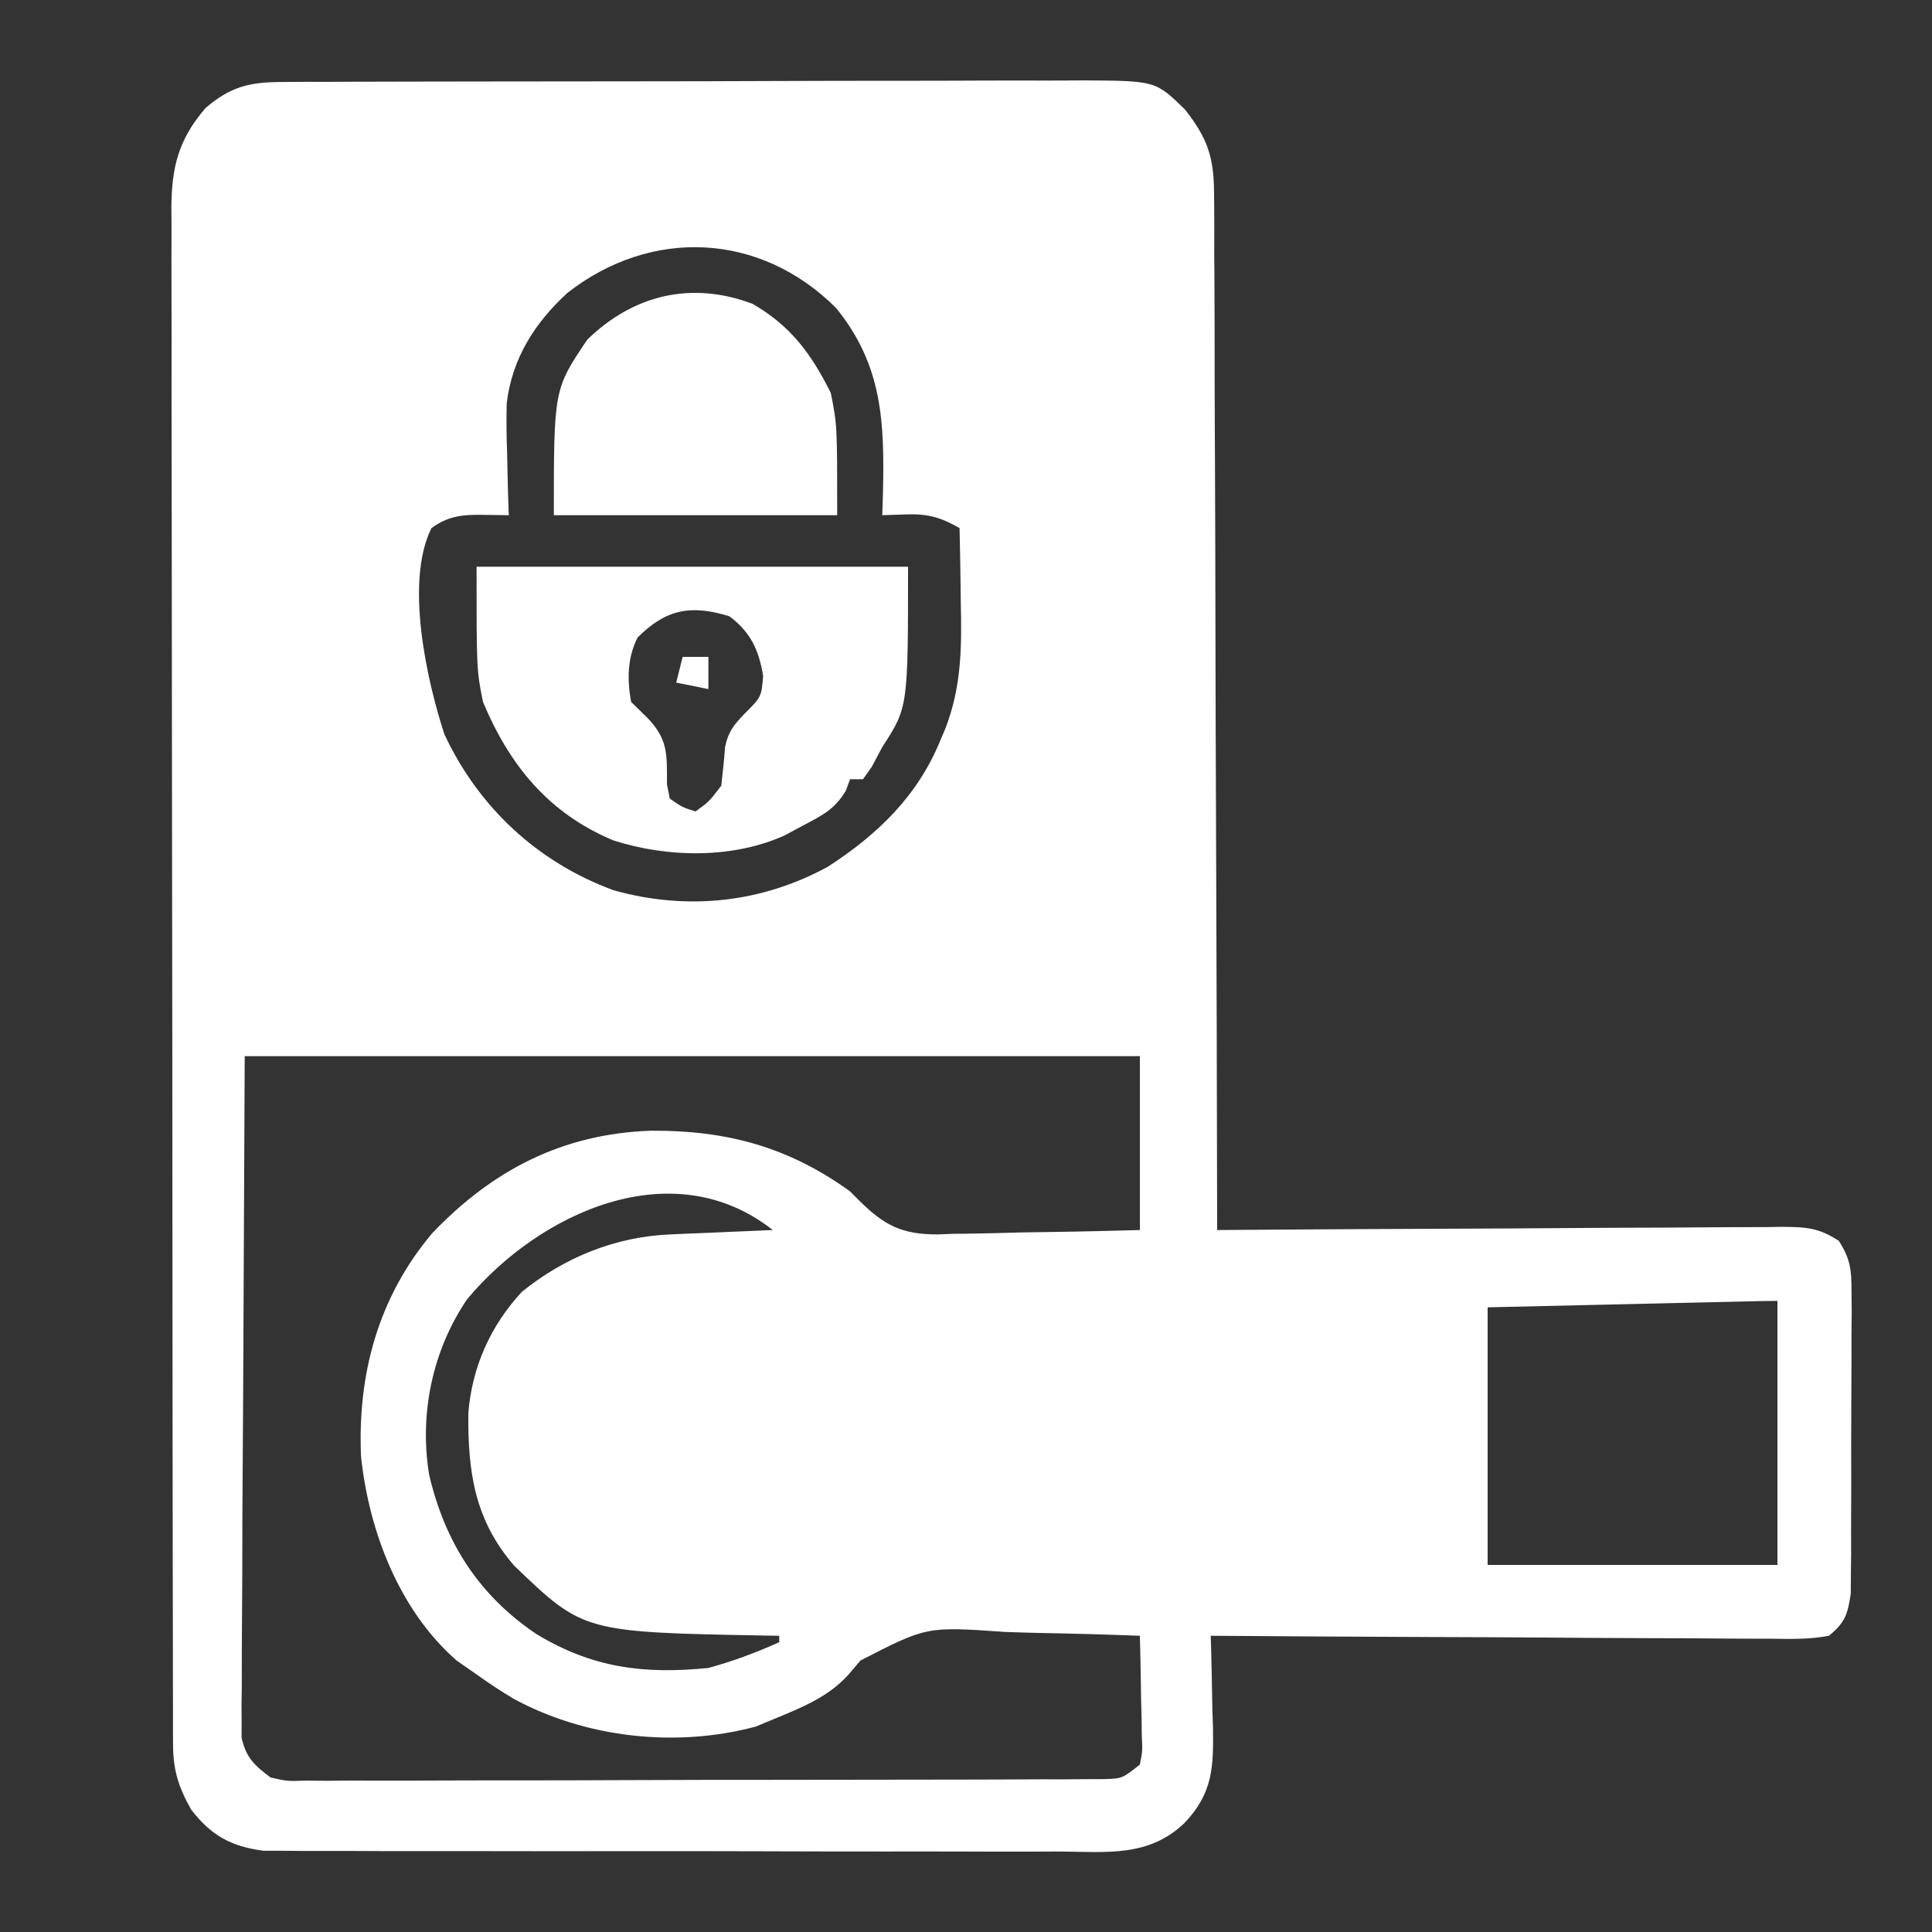
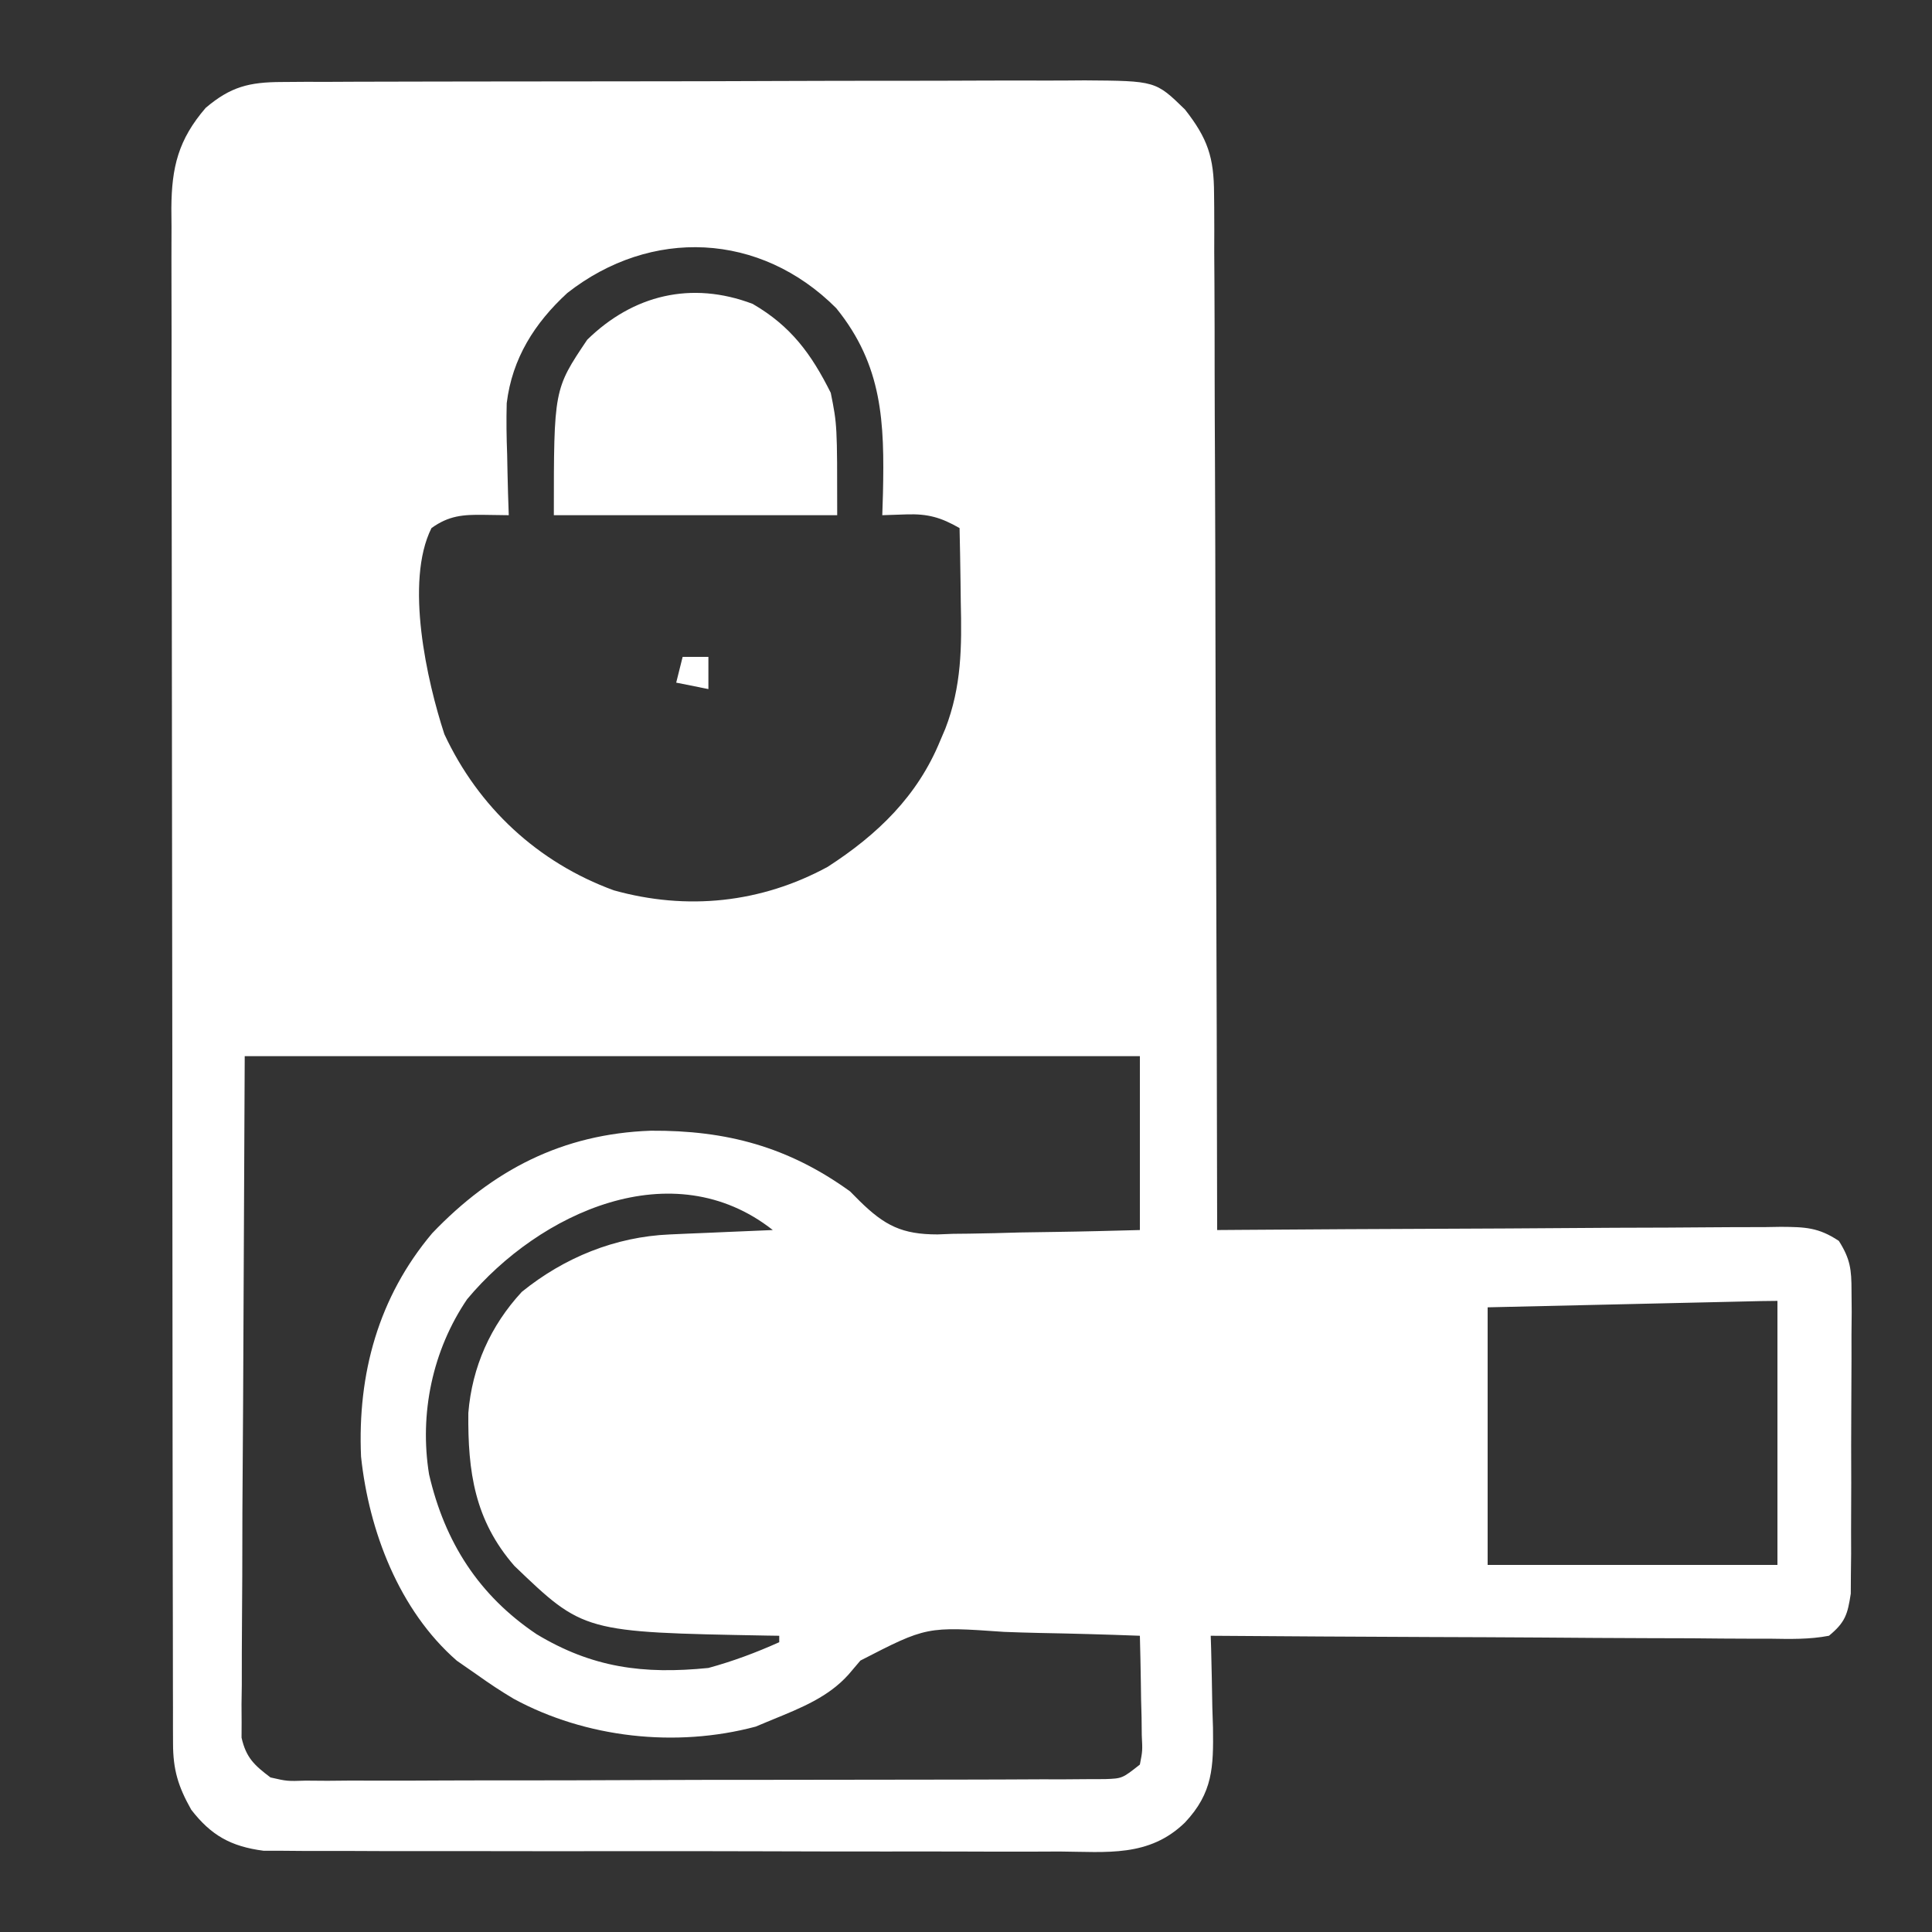
<svg xmlns="http://www.w3.org/2000/svg" xmlns:ns1="http://sodipodi.sourceforge.net/DTD/sodipodi-0.dtd" xmlns:ns2="http://www.inkscape.org/namespaces/inkscape" version="1.1" width="300" height="300" id="svg4" ns1:docname="cambia-cerradura.svg" ns2:version="1.3.1 (9b9bdc1480, 2023-11-25, custom)">
  <rect width="100%" height="100%" fill="#333333" stroke="none" />
  <defs id="defs4" />
  <ns1:namedview id="namedview4" pagecolor="#ffffff" bordercolor="#000000" borderopacity="0.25" ns2:showpageshadow="2" ns2:pageopacity="0.0" ns2:pagecheckerboard="0" ns2:deskcolor="#d1d1d1" ns2:zoom="2.4" ns2:cx="150" ns2:cy="150" ns2:window-width="1854" ns2:window-height="1011" ns2:window-x="0" ns2:window-y="0" ns2:window-maximized="1" ns2:current-layer="svg4" />
  <path d="M0 0 C1.175 -0.009 2.35 -0.017 3.56 -0.026 C5.488 -0.024 5.488 -0.024 7.455 -0.023 C8.825 -0.029 10.195 -0.036 11.565 -0.043 C15.284 -0.061 19.003 -0.066 22.722 -0.067 C25.047 -0.069 27.371 -0.073 29.696 -0.078 C37.808 -0.097 45.919 -0.105 54.031 -0.103 C61.588 -0.102 69.145 -0.123 76.702 -0.155 C83.194 -0.181 89.686 -0.192 96.178 -0.19 C100.054 -0.19 103.929 -0.195 107.805 -0.217 C111.451 -0.236 115.097 -0.236 118.743 -0.222 C120.714 -0.219 122.686 -0.235 124.658 -0.252 C135.683 -0.174 135.683 -0.174 140.244 4.267 C143.77 8.766 144.746 11.674 144.763 17.367 C144.775 18.404 144.775 18.404 144.786 19.461 C144.806 21.765 144.798 24.067 144.79 26.37 C144.799 28.026 144.81 29.683 144.822 31.339 C144.849 35.826 144.853 40.313 144.852 44.8 C144.855 49.492 144.881 54.185 144.904 58.877 C144.944 67.76 144.965 76.642 144.978 85.524 C144.994 95.637 145.032 105.751 145.072 115.865 C145.155 136.666 145.209 157.466 145.244 178.267 C146.413 178.259 147.582 178.25 148.786 178.241 C159.792 178.159 170.799 178.099 181.805 178.06 C187.464 178.039 193.123 178.011 198.782 177.966 C204.241 177.922 209.7 177.898 215.16 177.888 C217.244 177.881 219.329 177.866 221.413 177.845 C224.329 177.816 227.245 177.811 230.161 177.813 C231.026 177.799 231.891 177.785 232.781 177.77 C236.528 177.796 238.609 177.844 241.781 179.956 C243.559 182.765 243.746 184.393 243.746 187.707 C243.76 189.339 243.76 189.339 243.775 191.004 C243.758 192.758 243.758 192.758 243.741 194.549 C243.742 195.754 243.743 196.96 243.745 198.202 C243.743 200.751 243.732 203.299 243.711 205.848 C243.682 209.753 243.69 213.656 243.703 217.56 C243.697 220.036 243.689 222.511 243.678 224.986 C243.681 226.156 243.684 227.326 243.687 228.531 C243.674 229.619 243.662 230.707 243.648 231.828 C243.643 232.784 243.638 233.74 243.632 234.725 C243.142 237.94 242.779 239.176 240.244 241.267 C237.196 241.853 234.186 241.772 231.091 241.722 C229.686 241.722 229.686 241.722 228.253 241.723 C225.152 241.721 222.052 241.689 218.951 241.658 C216.803 241.651 214.655 241.645 212.507 241.641 C206.85 241.626 201.193 241.586 195.536 241.542 C189.765 241.501 183.994 241.483 178.223 241.463 C166.897 241.42 155.571 241.352 144.244 241.267 C144.265 241.933 144.286 242.598 144.308 243.284 C144.391 246.32 144.443 249.356 144.494 252.392 C144.528 253.439 144.561 254.486 144.596 255.564 C144.673 261.626 144.6 265.638 140.244 270.267 C134.673 275.685 128.109 274.824 120.807 274.769 C119.436 274.773 118.066 274.778 116.696 274.786 C112.985 274.799 109.274 274.788 105.564 274.772 C101.675 274.758 97.786 274.764 93.897 274.768 C87.367 274.771 80.837 274.757 74.307 274.734 C66.764 274.707 59.222 274.706 51.68 274.717 C44.415 274.728 37.15 274.722 29.886 274.708 C26.798 274.702 23.71 274.702 20.623 274.707 C16.985 274.712 13.347 274.701 9.71 274.68 C7.743 274.672 5.776 274.678 3.809 274.685 C2.631 274.675 1.454 274.665 0.241 274.655 C-0.779 274.653 -1.798 274.65 -2.848 274.648 C-7.888 273.989 -10.979 272.274 -14.068 268.267 C-16.096 264.663 -16.88 262.078 -16.887 258.011 C-16.891 257.138 -16.895 256.264 -16.899 255.365 C-16.898 254.405 -16.897 253.445 -16.896 252.456 C-16.899 251.437 -16.902 250.418 -16.905 249.368 C-16.914 245.936 -16.915 242.504 -16.917 239.073 C-16.921 236.619 -16.926 234.165 -16.932 231.712 C-16.945 225.034 -16.951 218.356 -16.956 211.679 C-16.959 207.509 -16.963 203.34 -16.967 199.171 C-16.979 187.629 -16.99 176.086 -16.993 164.544 C-16.993 163.805 -16.994 163.066 -16.994 162.305 C-16.994 161.565 -16.994 160.824 -16.994 160.061 C-16.995 158.561 -16.995 157.06 -16.996 155.559 C-16.996 154.815 -16.996 154.07 -16.996 153.303 C-17 141.241 -17.018 129.179 -17.041 117.117 C-17.065 104.734 -17.077 92.351 -17.079 79.968 C-17.079 73.015 -17.085 66.062 -17.103 59.109 C-17.12 52.57 -17.122 46.031 -17.113 39.492 C-17.112 37.09 -17.117 34.688 -17.127 32.286 C-17.139 29.01 -17.134 25.735 -17.123 22.46 C-17.131 21.507 -17.139 20.553 -17.147 19.571 C-17.1 13.225 -16.073 8.959 -11.818 4.017 C-7.942 0.729 -5.07 0.017 0 0 Z M44.33 32.767 C39.263 37.425 35.775 42.914 34.927 49.87 C34.853 52.535 34.893 55.166 34.994 57.83 C35.021 59.2 35.021 59.2 35.049 60.598 C35.096 62.822 35.161 65.044 35.244 67.267 C33.975 67.249 32.705 67.231 31.397 67.213 C28.159 67.167 25.955 67.316 23.244 69.267 C19.062 77.632 22.553 93.042 25.244 101.267 C30.535 112.624 39.764 121.201 51.545 125.514 C62.908 128.687 74.401 127.498 84.76 121.873 C92.515 116.862 98.72 110.885 102.244 102.267 C102.504 101.659 102.764 101.051 103.031 100.424 C105.573 93.834 105.596 87.701 105.432 80.705 C105.418 79.601 105.405 78.497 105.391 77.359 C105.356 74.661 105.307 71.965 105.244 69.267 C102.345 67.609 100.328 67.031 96.994 67.142 C95.757 67.184 94.519 67.225 93.244 67.267 C93.279 66.145 93.314 65.022 93.35 63.865 C93.593 52.865 93.308 44.023 86.096 35.123 C74.288 23.29 57.323 22.586 44.33 32.767 Z M-5.756 151.267 C-5.838 169.005 -5.921 186.742 -6.006 205.017 C-6.042 210.619 -6.078 216.221 -6.116 221.993 C-6.129 227.012 -6.129 227.012 -6.137 232.031 C-6.144 234.267 -6.158 236.504 -6.178 238.74 C-6.207 242.127 -6.211 245.513 -6.21 248.899 C-6.224 249.897 -6.238 250.894 -6.253 251.922 C-6.248 252.834 -6.242 253.746 -6.237 254.686 C-6.24 255.479 -6.244 256.272 -6.248 257.089 C-5.546 260.195 -4.275 261.366 -1.756 263.267 C0.836 263.859 0.836 263.859 3.716 263.762 C4.828 263.77 5.94 263.779 7.086 263.787 C8.301 263.776 9.516 263.765 10.768 263.753 C12.051 263.757 13.335 263.761 14.657 263.765 C18.173 263.774 21.689 263.759 25.206 263.739 C28.885 263.721 32.565 263.725 36.244 263.726 C42.422 263.724 48.6 263.706 54.778 263.679 C61.923 263.648 69.067 263.637 76.212 263.639 C83.084 263.64 89.956 263.63 96.828 263.613 C99.753 263.606 102.678 263.602 105.604 263.601 C109.686 263.599 113.768 263.579 117.85 263.558 C119.067 263.559 120.285 263.56 121.539 263.561 C123.202 263.548 123.202 263.548 124.899 263.535 C125.865 263.531 126.83 263.528 127.825 263.525 C130.505 263.429 130.505 263.429 133.244 261.267 C133.66 259.14 133.66 259.14 133.537 256.697 C133.523 255.353 133.523 255.353 133.508 253.982 C133.483 253.045 133.458 252.108 133.432 251.142 C133.418 250.198 133.405 249.253 133.391 248.279 C133.355 245.941 133.306 243.605 133.244 241.267 C127.998 241.068 122.753 240.924 117.503 240.828 C115.721 240.788 113.94 240.734 112.159 240.664 C100.128 239.823 100.128 239.823 89.846 245.119 C89.247 245.824 88.649 246.528 88.032 247.254 C84.891 250.791 80.562 252.497 76.244 254.267 C75.365 254.634 74.486 255 73.58 255.377 C61.166 258.691 47.197 257.122 36.026 251.064 C34.022 249.883 32.136 248.619 30.244 247.267 C29.234 246.566 28.223 245.865 27.182 245.142 C18.211 237.321 13.53 224.995 12.307 213.455 C11.744 200.593 14.999 188.681 23.354 178.764 C32.714 168.967 43.556 163.329 57.306 162.843 C69.071 162.767 78.65 165.343 88.244 172.267 C88.966 172.994 88.966 172.994 89.702 173.734 C93.623 177.591 96.328 178.95 101.831 178.947 C102.626 178.916 103.421 178.885 104.241 178.853 C105.491 178.841 105.491 178.841 106.766 178.828 C109.406 178.794 112.043 178.719 114.682 178.642 C116.481 178.612 118.28 178.585 120.078 178.56 C124.469 178.5 128.853 178.382 133.244 178.267 C133.244 169.357 133.244 160.447 133.244 151.267 C87.374 151.267 41.504 151.267 -5.756 151.267 Z M28.783 189.002 C23.387 196.947 21.344 206.787 22.869 216.205 C25.317 226.765 30.605 235.004 39.557 241.017 C48.208 246.236 56.146 247.282 66.244 246.267 C70.057 245.224 73.641 243.885 77.244 242.267 C77.244 241.937 77.244 241.607 77.244 241.267 C76.605 241.258 75.966 241.249 75.308 241.239 C46.857 240.716 46.857 240.716 36.123 230.424 C29.944 223.332 28.875 215.811 28.967 206.658 C29.55 199.527 32.402 193.134 37.268 187.869 C43.863 182.525 51.795 179.311 60.229 178.951 C61.163 178.909 62.098 178.867 63.061 178.824 C64.029 178.785 64.997 178.745 65.994 178.705 C66.978 178.662 67.962 178.619 68.975 178.574 C71.398 178.468 73.821 178.366 76.244 178.267 C60.669 166.015 40.01 175.571 28.783 189.002 Z M227.092 189.359 C226.211 189.379 225.33 189.399 224.423 189.42 C223.465 189.442 222.508 189.464 221.522 189.486 C220.547 189.508 219.571 189.531 218.567 189.553 C215.438 189.625 212.31 189.696 209.182 189.767 C207.067 189.816 204.951 189.864 202.836 189.912 C197.639 190.03 192.442 190.149 187.244 190.267 C187.244 203.467 187.244 216.667 187.244 230.267 C202.094 230.267 216.944 230.267 232.244 230.267 C232.244 216.737 232.244 203.207 232.244 189.267 C230.526 189.267 228.809 189.32 227.092 189.359 Z " fill="#000000" transform="translate(43.756,12.733)" id="path1" style="fill:#ffffff" />
-   <path d="M0 0 C22.11 0 44.22 0 67 0 C67 21.834 67 21.834 63 28 C62.464 29.011 61.928 30.021 61.375 31.062 C60.921 31.702 60.468 32.341 60 33 C59.34 33 58.68 33 58 33 C57.78 33.594 57.559 34.189 57.332 34.801 C55.573 37.705 53.676 38.614 50.688 40.188 C49.743 40.697 48.798 41.206 47.824 41.73 C39.701 45.382 29.641 45.183 21.25 42.5 C11.234 38.316 5.138 30.888 1 21 C0 16 0 16 0 0 Z M25 11 C23.396 14.209 23.371 17.529 24 21 C24.804 21.784 25.609 22.567 26.438 23.375 C29.79 26.809 29.559 29.144 29.566 33.793 C29.709 34.521 29.853 35.25 30 36 C31.943 37.355 31.943 37.355 34 38 C36.105 36.484 36.105 36.484 38 34 C38.225 32.008 38.445 30.015 38.586 28.016 C39.078 25.62 39.9 24.64 41.562 22.875 C44.233 20.226 44.233 20.226 44.5 16.938 C43.811 12.892 42.575 10.181 39.25 7.688 C33.257 5.856 29.422 6.578 25 11 Z " fill="#000000" transform="translate(74,88)" id="path2" style="fill:#ffffff" />
  <path d="M0 0 C5.957 3.455 9.111 7.785 12.125 13.812 C13.125 18.812 13.125 18.812 13.125 32.812 C-1.395 32.812 -15.915 32.812 -30.875 32.812 C-30.875 13.27 -30.875 13.27 -25.688 5.562 C-18.586 -1.381 -9.532 -3.613 0 0 Z " fill="#000000" transform="translate(116.875,47.188)" id="path3" style="fill:#ffffff" />
  <path d="M0 0 C1.32 0 2.64 0 4 0 C4 1.65 4 3.3 4 5 C2.35 4.67 0.7 4.34 -1 4 C-0.67 2.68 -0.34 1.36 0 0 Z " fill="#000000" transform="translate(106,102)" id="path4" style="fill:#ffffff" />
</svg>